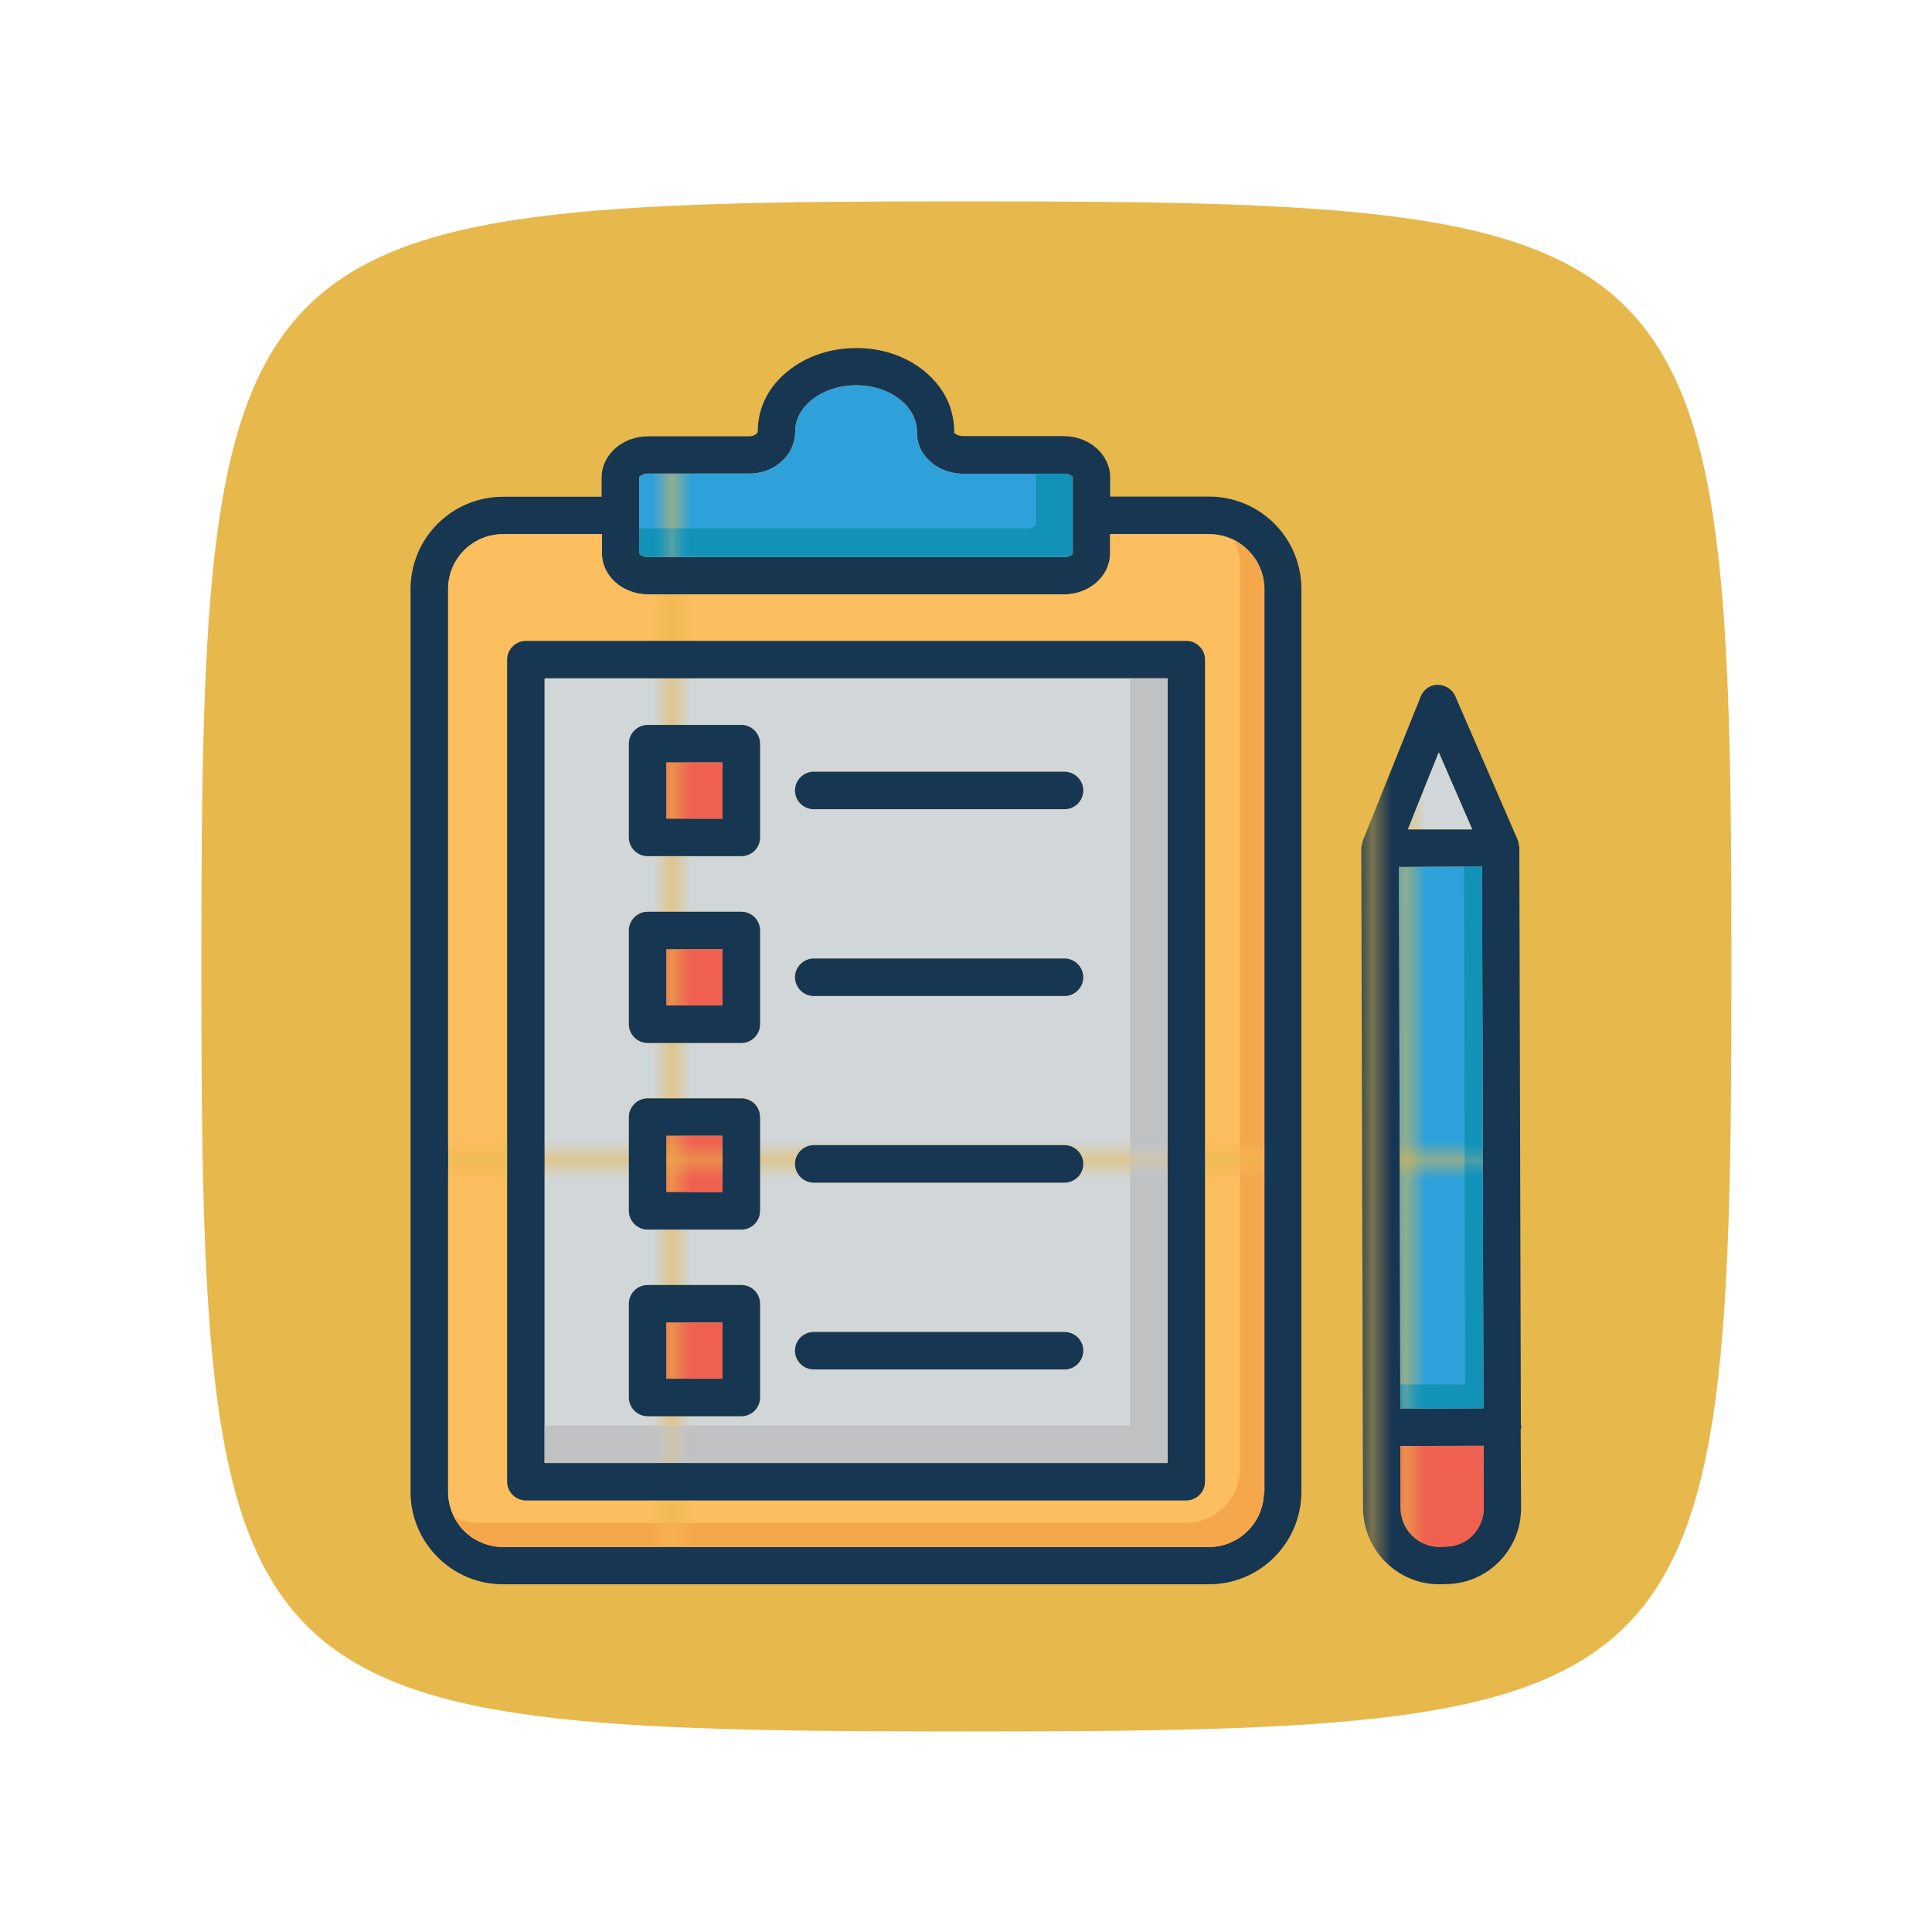
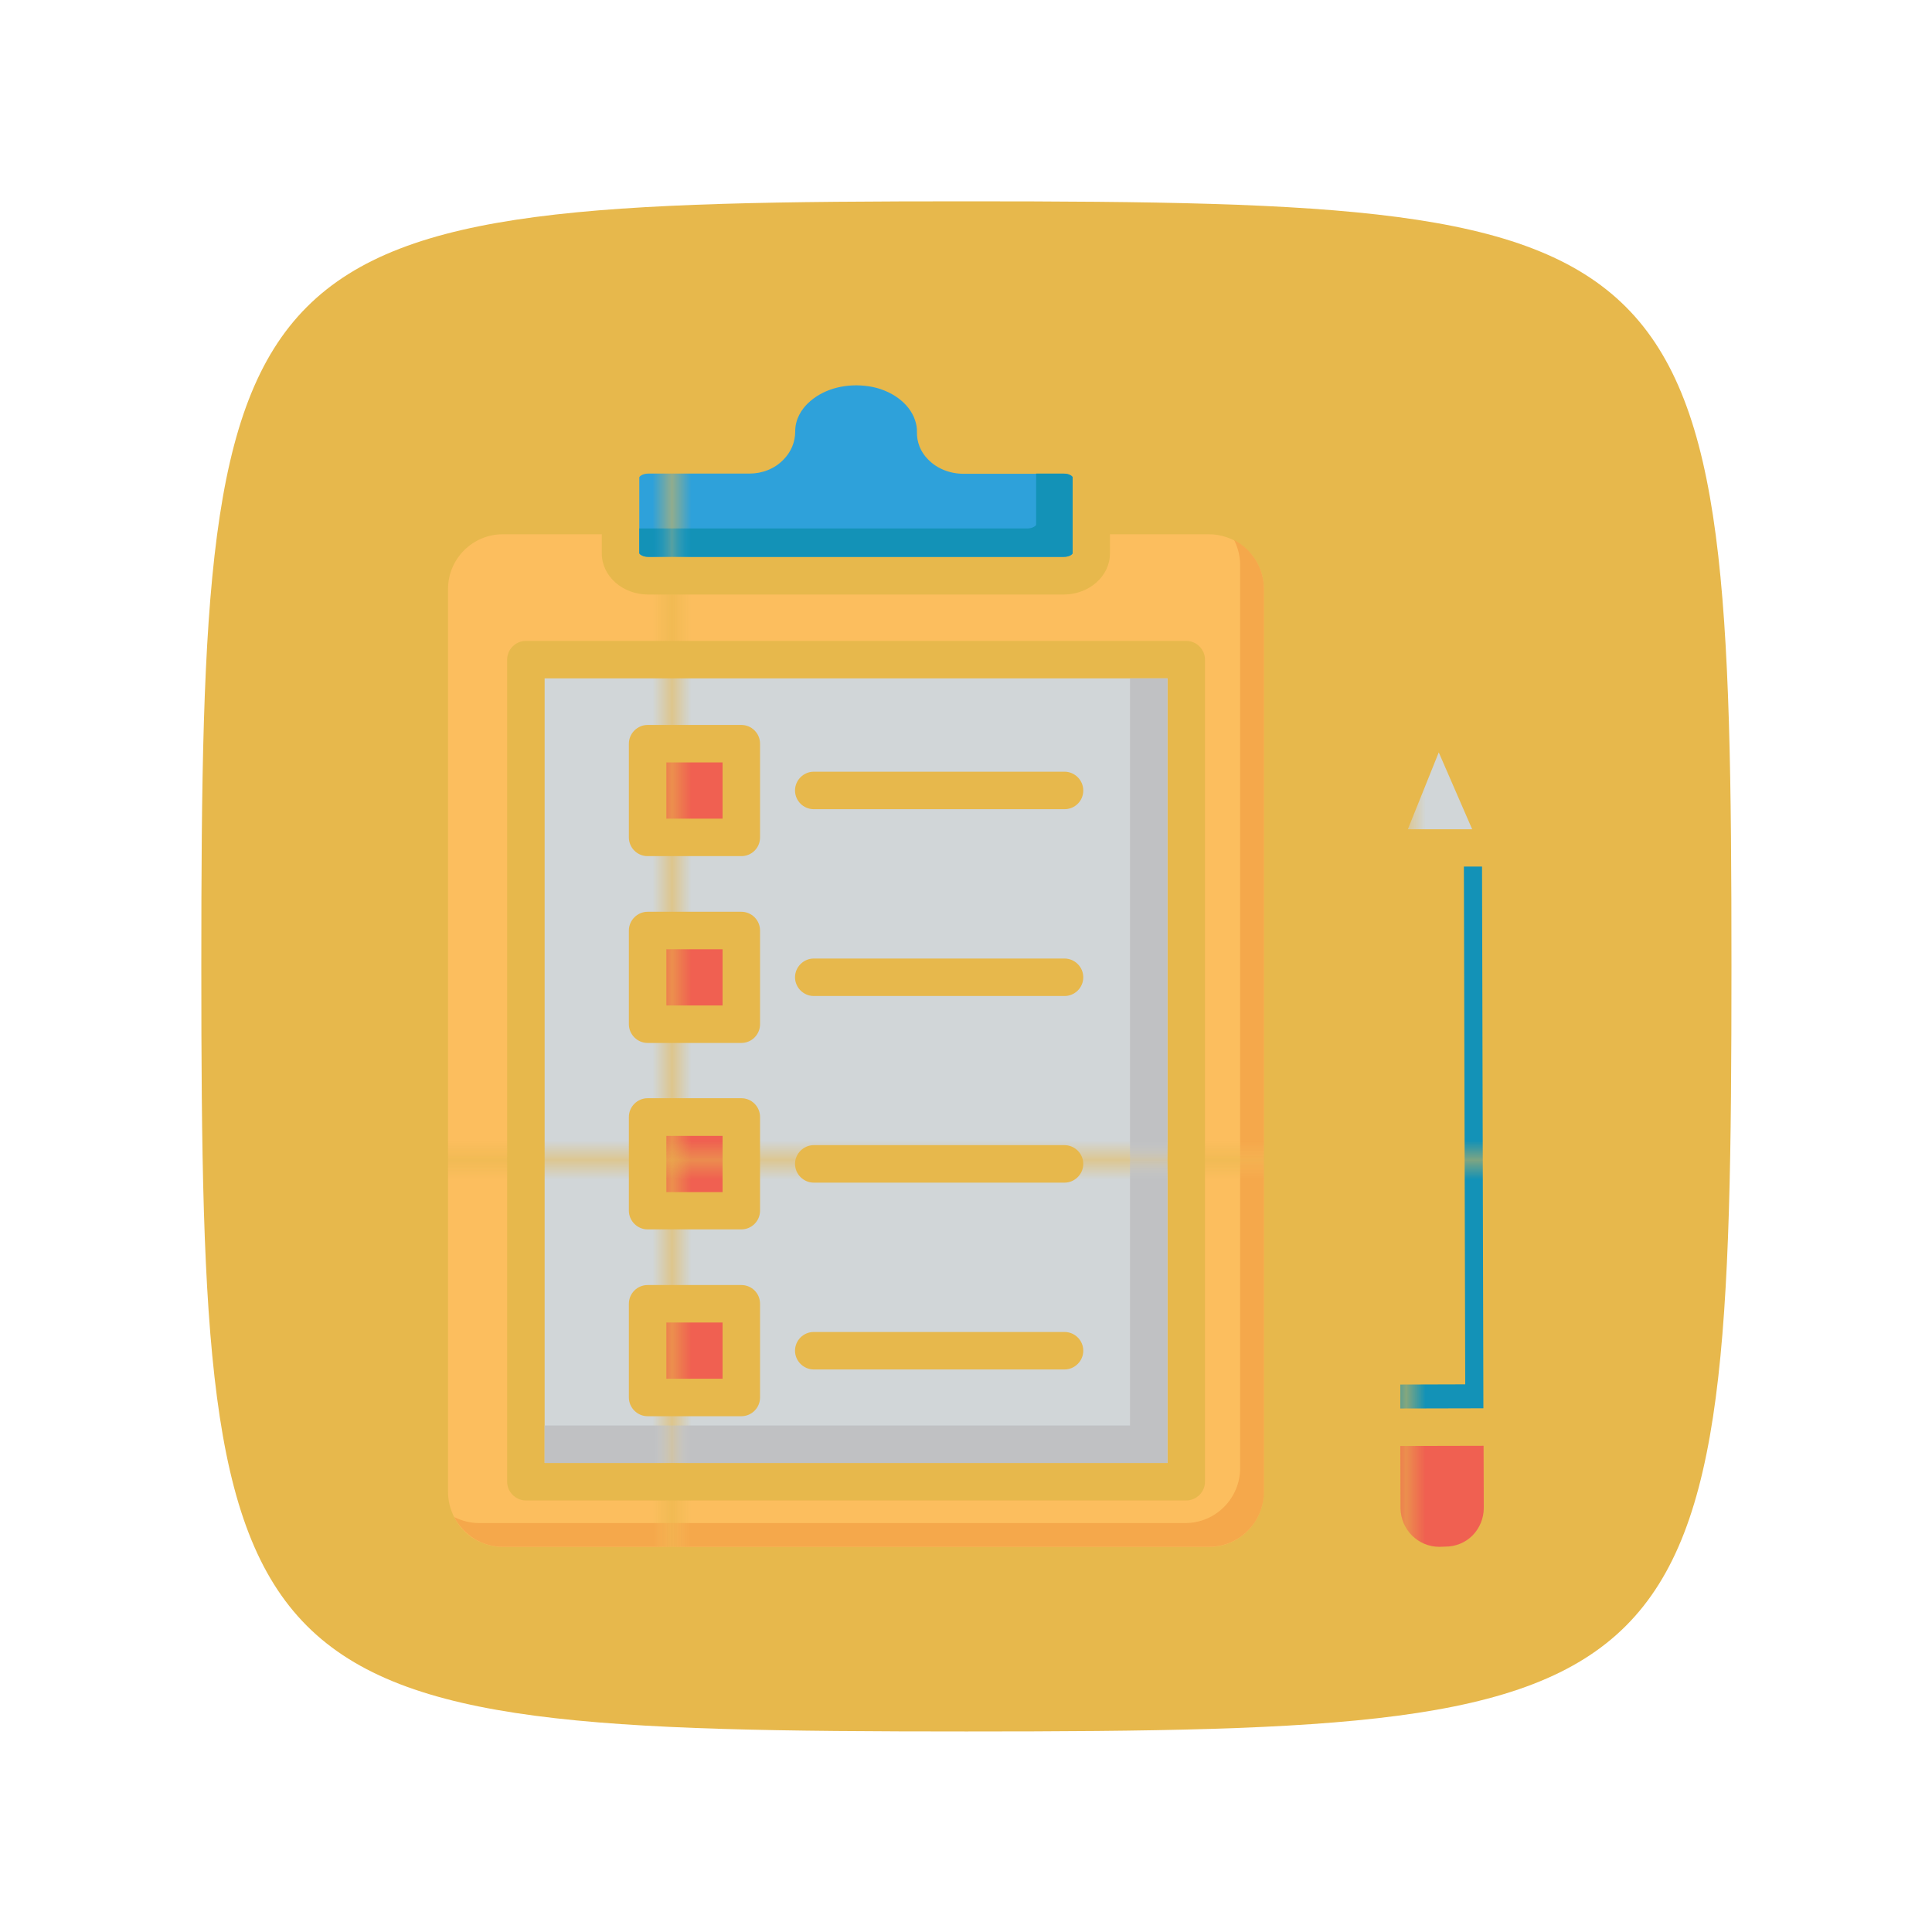
<svg xmlns="http://www.w3.org/2000/svg" xmlns:xlink="http://www.w3.org/1999/xlink" id="SvgjsSvg1001" width="288" height="288" version="1.1">
  <path id="SvgjsPath1084" d="M 144,0 C 5,0 0,5 0,144 0,283 5,288 144,288 283,288 288,283 288,144 288,5 283,0 144,0 Z" fill="#e7b84c" transform="matrix(0.792,0,0,0.792,30.01,30.01)" />
  <defs id="SvgjsDefs1002" />
  <g id="SvgjsG1008" transform="matrix(0.64,0,0,0.64,51.84,51.849)">
    <svg enable-background="new 0 0 64 64" viewBox="0 0 64 64" width="288" height="288">
      <pattern id="q" width="37.46" height="40.5" x="-588" y="-588" overflow="visible" patternUnits="userSpaceOnUse" viewBox="0 -40.5 37.46 40.5">
        <rect width="37.46" height="40.5" y="-40.5" fill="none" />
        <rect width="37.46" height="40.5" y="-40.5" fill="#f06051" class="colorf06051 svgShape" />
      </pattern>
      <pattern id="c" width="37.46" height="40.5" x="-588" y="-588" overflow="visible" patternUnits="userSpaceOnUse" viewBox="0 -40.5 37.46 40.5">
        <rect width="37.46" height="40.5" y="-40.5" fill="none" />
        <rect width="37.46" height="40.5" y="-40.5" fill="#fcbe5e" class="colorfcbe5e svgShape" />
      </pattern>
      <pattern id="e" width="37.46" height="40.5" x="-588" y="-588" overflow="visible" patternUnits="userSpaceOnUse" viewBox="0 -40.5 37.46 40.5">
        <rect width="37.46" height="40.5" y="-40.5" fill="none" />
        <rect width="37.46" height="40.5" y="-40.5" fill="#f5a84b" class="colorf5a84b svgShape" />
      </pattern>
      <pattern id="g" width="37.46" height="40.5" x="-588" y="-588" overflow="visible" patternUnits="userSpaceOnUse" viewBox="0 -40.5 37.46 40.5">
        <rect width="37.46" height="40.5" y="-40.5" fill="none" />
        <rect width="37.46" height="40.5" y="-40.5" fill="#2ea1da" class="color2ea1da svgShape" />
      </pattern>
      <pattern id="i" width="37.46" height="40.5" x="-588" y="-588" overflow="visible" patternUnits="userSpaceOnUse" viewBox="0 -40.5 37.46 40.5">
        <rect width="37.46" height="40.5" y="-40.5" fill="none" />
        <rect width="37.46" height="40.5" y="-40.5" fill="#1392b7" class="color1392b7 svgShape" />
      </pattern>
      <pattern id="l" width="37.46" height="40.5" x="-588" y="-588" overflow="visible" patternUnits="userSpaceOnUse" viewBox="0 -40.5 37.46 40.5">
        <rect width="37.46" height="40.5" y="-40.5" fill="none" />
        <rect width="37.46" height="40.5" y="-40.5" fill="#d1d6d8" class="colord1d6d8 svgShape" />
      </pattern>
      <pattern id="n" width="37.46" height="40.5" x="-588" y="-588" overflow="visible" patternUnits="userSpaceOnUse" viewBox="0 -40.5 37.46 40.5">
        <rect width="37.46" height="40.5" y="-40.5" fill="none" />
        <rect width="37.46" height="40.5" y="-40.5" fill="#c0c1c3" class="colorc0c1c3 svgShape" />
      </pattern>
      <pattern id="a" width="103.53" height="98.99" x="-588" y="-588" overflow="visible" patternUnits="userSpaceOnUse" viewBox="0 -98.99 103.53 98.99">
        <rect width="103.53" height="98.99" y="-98.99" fill="none" />
-         <rect width="103.53" height="98.99" y="-98.99" fill="#173651" class="color173651 svgShape" />
      </pattern>
      <pattern id="b" patternTransform="translate(-86.474 -93.022)" xlink:href="#a" />
      <path fill="url(#b)" d="M44.58,7.7h-5.12v-1c0-1.17-1.08-2.13-2.4-2.13h-5.19c-0.28,0-0.47-0.14-0.48-0.16   c0.01-0.43-0.06-0.86-0.19-1.28c-0.51-1.57-2.07-2.77-3.95-3.05c-1.69-0.25-3.39,0.19-4.57,1.21c-0.95,0.8-1.46,1.88-1.46,3.05   c0,0.04-0.03,0.07-0.06,0.1c-0.08,0.09-0.23,0.14-0.39,0.14h-5.23c-1.32,0-2.4,0.96-2.4,2.13v1H8.03c-2.64,0-4.78,2.14-4.78,4.78   v46.73C3.25,61.85,5.4,64,8.03,64h36.55c2.64,0,4.78-2.15,4.78-4.79V12.48C49.36,9.84,47.22,7.7,44.58,7.7z M15.09,6.7   c0.01-0.04,0.16-0.19,0.46-0.19h5.23c0.68,0,1.31-0.25,1.76-0.71c0.41-0.41,0.62-0.93,0.62-1.47V4.29   c0.01-0.56,0.28-1.11,0.79-1.54c0.76-0.65,1.88-0.93,3.01-0.76c1.15,0.17,2.11,0.87,2.4,1.75c0.07,0.2,0.11,0.42,0.1,0.62   c-0.01,0.51,0.18,1.02,0.57,1.41c0.46,0.48,1.13,0.75,1.85,0.75h5.19c0.3,0,0.45,0.16,0.46,0.19v3.93   c-0.01,0.05-0.15,0.19-0.46,0.19H15.55c-0.3,0-0.45-0.15-0.46-0.18V6.7z M47.42,59.21c0,1.57-1.27,2.85-2.84,2.85H8.03   c-0.11,0-0.2-0.01-0.31-0.02c-0.06,0-0.11-0.01-0.16-0.03C7.45,62,7.35,61.98,7.25,61.94C7.12,61.92,7,61.87,6.88,61.81   c-0.12-0.05-0.23-0.11-0.34-0.17c-0.11-0.07-0.21-0.15-0.31-0.22c-0.12-0.1-0.22-0.2-0.33-0.32c-0.07-0.08-0.13-0.16-0.18-0.24   c-0.08-0.11-0.15-0.21-0.2-0.33c-0.2-0.4-0.32-0.83-0.32-1.31V12.48c0-1.57,1.27-2.84,2.84-2.84h5.12v1c0,1.17,1.08,2.12,2.4,2.12   h21.52c1.32,0,2.4-0.95,2.4-2.12v-1h5.12c0.47,0,0.91,0.12,1.3,0.31c0,0,0.01,0,0.01,0.01c0.17,0.09,0.34,0.2,0.49,0.33   c0.07,0.06,0.14,0.12,0.2,0.18c0.16,0.16,0.3,0.34,0.43,0.53c0.06,0.1,0.11,0.2,0.16,0.31c0.06,0.12,0.1,0.24,0.14,0.37   c0.03,0.1,0.06,0.2,0.07,0.31c0.02,0.06,0.03,0.12,0.03,0.17c0.01,0.1,0.02,0.2,0.02,0.31V59.21z" />
      <pattern id="d" patternTransform="translate(-2.724 -25.467)" xlink:href="#c" />
      <path fill="url(#d)" d="M47.4,12.17c0-0.06-0.01-0.12-0.03-0.17c-0.01-0.11-0.04-0.21-0.07-0.31c-0.03-0.13-0.08-0.25-0.14-0.37   c-0.05-0.11-0.1-0.21-0.16-0.31c-0.13-0.19-0.26-0.38-0.43-0.53c-0.07-0.07-0.14-0.13-0.2-0.18c-0.16-0.13-0.32-0.24-0.49-0.33   c0-0.01-0.01-0.01-0.01-0.01c-0.39-0.19-0.83-0.31-1.3-0.31h-5.12v1c0,1.17-1.08,2.12-2.4,2.12H15.55c-1.32,0-2.4-0.95-2.4-2.12v-1   H8.03c-1.57,0-2.84,1.27-2.84,2.84v46.73c0,0.48,0.12,0.91,0.32,1.31c0.06,0.12,0.13,0.22,0.2,0.33c0.06,0.09,0.12,0.16,0.18,0.24   c0.11,0.12,0.21,0.22,0.33,0.32c0.1,0.08,0.2,0.16,0.31,0.22c0.11,0.07,0.22,0.13,0.34,0.17c0.12,0.06,0.24,0.11,0.37,0.14   c0.1,0.03,0.2,0.06,0.31,0.07c0.06,0.02,0.11,0.03,0.16,0.03c0.11,0.01,0.2,0.02,0.31,0.02h36.55c1.57,0,2.84-1.28,2.84-2.85V12.48   C47.42,12.37,47.41,12.27,47.4,12.17z M8.25,16.14c0-0.53,0.44-0.97,0.97-0.97H43.4c0.53,0,0.97,0.44,0.97,0.97v42.55   c0,0.53-0.44,0.97-0.97,0.97H9.22c-0.53,0-0.97-0.44-0.97-0.97V16.14z" />
      <pattern id="f" patternTransform="translate(-2.724 -25.467)" xlink:href="#e" />
      <path fill="url(#f)" d="M47.42,12.48v46.73c0,1.57-1.27,2.85-2.84,2.85H8.03c-1.1,0-2.05-0.63-2.52-1.54   c0.39,0.19,0.82,0.31,1.29,0.31h36.55c1.57,0,2.84-1.28,2.84-2.85V11.25c0-0.47-0.12-0.91-0.31-1.3   C46.79,10.43,47.42,11.38,47.42,12.48z" />
      <pattern id="h" patternTransform="translate(-2.724 -25.467)" xlink:href="#g" />
      <path fill="url(#h)" d="M37.52,6.7v3.93c-0.01,0.05-0.15,0.19-0.46,0.19H15.55c-0.3,0-0.45-0.15-0.46-0.18V6.7   c0.01-0.04,0.16-0.19,0.46-0.19h5.23c0.68,0,1.31-0.25,1.76-0.71c0.41-0.41,0.62-0.93,0.62-1.47V4.29   c0.01-0.56,0.28-1.11,0.79-1.54c0.76-0.65,1.88-0.93,3.01-0.76c1.15,0.17,2.11,0.87,2.4,1.75c0.07,0.2,0.11,0.42,0.1,0.62   c-0.01,0.51,0.18,1.02,0.57,1.41c0.46,0.48,1.13,0.75,1.85,0.75h5.19C37.37,6.51,37.51,6.66,37.52,6.7z" />
      <pattern id="j" patternTransform="translate(-2.724 -25.467)" xlink:href="#i" />
      <path fill="url(#j)" d="M37.52,6.7v3.93c-0.01,0.05-0.15,0.19-0.46,0.19H15.55c-0.3,0-0.45-0.15-0.46-0.18V9.35h20.08   c0.3,0,0.45-0.15,0.46-0.19V6.51h1.43C37.37,6.51,37.51,6.66,37.52,6.7z" />
      <pattern id="k" patternTransform="translate(-86.474 -93.022)" xlink:href="#a" />
      <path fill="url(#k)" d="M43.4,15.17H9.22c-0.53,0-0.97,0.44-0.97,0.97v42.55c0,0.53,0.44,0.97,0.97,0.97H43.4   c0.53,0,0.97-0.44,0.97-0.97V16.14C44.37,15.6,43.93,15.17,43.4,15.17z M42.43,57.72H10.19V17.11h32.24V57.72z" />
      <pattern id="m" patternTransform="translate(-2.724 -25.467)" xlink:href="#l" />
      <path fill="url(#m)" d="M10.19,17.11v40.61h32.24V17.11H10.19z M21.34,54.33c0,0.53-0.43,0.97-0.97,0.97h-4.85   c-0.53,0-0.97-0.44-0.97-0.97v-4.85c0-0.54,0.44-0.97,0.97-0.97h4.85c0.54,0,0.97,0.43,0.97,0.97V54.33z M21.34,44.66   c0,0.53-0.43,0.97-0.97,0.97h-4.85c-0.53,0-0.97-0.44-0.97-0.97v-4.85c0-0.53,0.44-0.97,0.97-0.97h4.85c0.54,0,0.97,0.44,0.97,0.97   V44.66z M21.34,35.01c0,0.53-0.43,0.97-0.97,0.97h-4.85c-0.53,0-0.97-0.44-0.97-0.97v-4.85c0-0.53,0.44-0.97,0.97-0.97h4.85   c0.54,0,0.97,0.44,0.97,0.97V35.01z M21.34,25.34c0,0.54-0.43,0.97-0.97,0.97h-4.85c-0.53,0-0.97-0.43-0.97-0.97v-4.85   c0-0.53,0.44-0.97,0.97-0.97h4.85c0.54,0,0.97,0.44,0.97,0.97V25.34z M37.1,52.88H24.12c-0.53,0-0.97-0.44-0.97-0.97   c0-0.54,0.44-0.97,0.97-0.97H37.1c0.53,0,0.97,0.43,0.97,0.97C38.07,52.44,37.63,52.88,37.1,52.88z M37.1,43.21H24.12   c-0.53,0-0.97-0.44-0.97-0.97c0-0.53,0.44-0.97,0.97-0.97H37.1c0.53,0,0.97,0.44,0.97,0.97C38.07,42.77,37.63,43.21,37.1,43.21z    M37.1,33.55H24.12c-0.53,0-0.97-0.44-0.97-0.97c0-0.53,0.44-0.97,0.97-0.97H37.1c0.53,0,0.97,0.44,0.97,0.97   C38.07,33.12,37.63,33.55,37.1,33.55z M37.1,23.88H24.12c-0.53,0-0.97-0.43-0.97-0.97c0-0.53,0.44-0.97,0.97-0.97H37.1   c0.53,0,0.97,0.44,0.97,0.97C38.07,23.46,37.63,23.88,37.1,23.88z" />
      <pattern id="o" patternTransform="translate(-2.724 -25.467)" xlink:href="#n" />
      <polygon fill="url(#o)" points="42.43 17.11 42.43 57.72 10.19 57.72 10.19 55.78 40.49 55.78 40.49 17.11" />
      <pattern id="p" patternTransform="translate(-86.474 -93.022)" xlink:href="#a" />
      <path fill="url(#p)" d="M20.37,19.52h-4.85c-0.53,0-0.97,0.44-0.97,0.97v4.85c0,0.54,0.44,0.97,0.97,0.97h4.85   c0.54,0,0.97-0.43,0.97-0.97v-4.85C21.34,19.96,20.91,19.52,20.37,19.52z M19.4,24.37h-2.91v-2.91h2.91V24.37z" />
      <pattern id="r" patternTransform="translate(-2.724 -25.467)" xlink:href="#q" />
      <rect width="2.91" height="2.91" x="16.49" y="21.46" fill="url(#r)" />
      <pattern id="s" patternTransform="translate(-86.474 -93.022)" xlink:href="#a" />
      <path fill="url(#s)" d="M20.37,29.19h-4.85c-0.53,0-0.97,0.44-0.97,0.97v4.85c0,0.53,0.44,0.97,0.97,0.97h4.85   c0.54,0,0.97-0.44,0.97-0.97v-4.85C21.34,29.62,20.91,29.19,20.37,29.19z M19.4,34.04h-2.91v-2.91h2.91V34.04z" />
      <pattern id="t" patternTransform="translate(-2.724 -25.467)" xlink:href="#q" />
      <rect width="2.91" height="2.91" x="16.49" y="31.13" fill="url(#t)" />
      <pattern id="u" patternTransform="translate(-86.474 -93.022)" xlink:href="#a" />
      <path fill="url(#u)" d="M20.37,38.85h-4.85c-0.53,0-0.97,0.44-0.97,0.97v4.85c0,0.53,0.44,0.97,0.97,0.97h4.85   c0.54,0,0.97-0.44,0.97-0.97v-4.85C21.34,39.28,20.91,38.85,20.37,38.85z M19.4,43.69h-2.91v-2.91h2.91V43.69z" />
      <pattern id="v" patternTransform="translate(-2.724 -25.467)" xlink:href="#q" />
      <rect width="2.91" height="2.91" x="16.49" y="40.79" fill="url(#v)" />
      <pattern id="w" patternTransform="translate(-86.474 -93.022)" xlink:href="#a" />
      <path fill="url(#w)" d="M20.37,48.51h-4.85c-0.53,0-0.97,0.43-0.97,0.97v4.85c0,0.53,0.44,0.97,0.97,0.97h4.85   c0.54,0,0.97-0.44,0.97-0.97v-4.85C21.34,48.94,20.91,48.51,20.37,48.51z M19.4,53.36h-2.91v-2.91h2.91V53.36z" />
      <pattern id="x" patternTransform="translate(-2.724 -25.467)" xlink:href="#q" />
      <rect width="2.91" height="2.91" x="16.49" y="50.45" fill="url(#x)" />
      <pattern id="y" patternTransform="translate(-86.474 -93.022)" xlink:href="#a" />
-       <path fill="url(#y)" d="M38.07,22.91c0,0.54-0.44,0.97-0.97,0.97H24.12c-0.53,0-0.97-0.43-0.97-0.97c0-0.53,0.44-0.97,0.97-0.97H37.1   C37.63,21.95,38.07,22.38,38.07,22.91z" />
      <pattern id="z" patternTransform="translate(-86.474 -93.022)" xlink:href="#a" />
      <path fill="url(#z)" d="M38.07,32.58c0,0.53-0.44,0.97-0.97,0.97H24.12c-0.53,0-0.97-0.44-0.97-0.97c0-0.53,0.44-0.97,0.97-0.97H37.1   C37.63,31.61,38.07,32.05,38.07,32.58z" />
      <pattern id="A" patternTransform="translate(-86.474 -93.022)" xlink:href="#a" />
-       <path fill="url(#A)" d="M38.07,42.24c0,0.53-0.44,0.97-0.97,0.97H24.12c-0.53,0-0.97-0.44-0.97-0.97c0-0.53,0.44-0.97,0.97-0.97H37.1   C37.63,41.27,38.07,41.71,38.07,42.24z" />
      <pattern id="B" patternTransform="translate(-86.474 -93.022)" xlink:href="#a" />
      <path fill="url(#B)" d="M38.07,51.91c0,0.53-0.44,0.97-0.97,0.97H24.12c-0.53,0-0.97-0.44-0.97-0.97c0-0.54,0.44-0.97,0.97-0.97H37.1   C37.63,50.94,38.07,51.37,38.07,51.91z" />
      <pattern id="C" patternTransform="translate(-86.474 -93.022)" xlink:href="#a" />
      <path fill="url(#C)" d="M60.75,55.85c0-0.03-0.02-0.07-0.03-0.1l-0.08-29.88c0,0,0,0,0-0.01c0-0.03-0.01-0.07-0.02-0.1   c-0.01-0.1-0.02-0.18-0.06-0.27c0,0,0,0,0-0.01l-3.24-7.46c-0.16-0.36-0.53-0.57-0.9-0.58c-0.39,0-0.74,0.24-0.88,0.6l-3,7.47   l-0.01,0.02c-0.02,0.06-0.02,0.12-0.03,0.17c-0.01,0.06-0.04,0.12-0.04,0.18v0.02l0.09,34.14C52.56,62.24,54.33,64,56.5,64   c0,0,0,0,0.01,0l0.29-0.01c1.06,0,2.05-0.41,2.78-1.15c0.75-0.75,1.15-1.74,1.15-2.79l-0.02-4.08   C60.73,55.92,60.75,55.89,60.75,55.85z M56.47,20.94l1.73,3.99h-3.33L56.47,20.94z M58.71,26.85l0.07,28.04l-4.3,0.01l-0.07-28.03   L58.71,26.85z M58.22,61.47c-0.38,0.38-0.88,0.58-1.42,0.58l-0.3,0.01c-0.55,0-1.05-0.22-1.42-0.59c-0.36-0.36-0.58-0.86-0.59-1.41   l-0.01-3.22l4.31-0.01l0.01,3.22C58.8,60.59,58.58,61.09,58.22,61.47z" />
      <pattern id="D" patternTransform="translate(-2.724 -25.467)" xlink:href="#g" />
-       <polygon fill="url(#D)" points="58.78 54.89 54.48 54.9 54.41 26.87 58.71 26.85" />
      <pattern id="E" patternTransform="translate(-2.724 -25.467)" xlink:href="#i" />
      <polygon fill="url(#E)" points="58.78 54.89 54.48 54.9 54.48 53.66 57.84 53.65 57.77 26.85 58.71 26.85" />
      <pattern id="F" patternTransform="translate(-2.724 -25.467)" xlink:href="#l" />
      <polygon fill="url(#F)" points="58.2 24.92 54.87 24.92 56.47 20.94" />
      <pattern id="G" patternTransform="translate(-2.724 -25.467)" xlink:href="#q" />
      <path fill="url(#G)" d="M58.8,60.05c0,0.53-0.21,1.04-0.58,1.42c-0.38,0.38-0.88,0.58-1.42,0.58l-0.3,0.01   c-0.55,0-1.05-0.22-1.42-0.59c-0.36-0.36-0.58-0.86-0.59-1.41l-0.01-3.22l4.31-0.01L58.8,60.05z" />
    </svg>
  </g>
</svg>